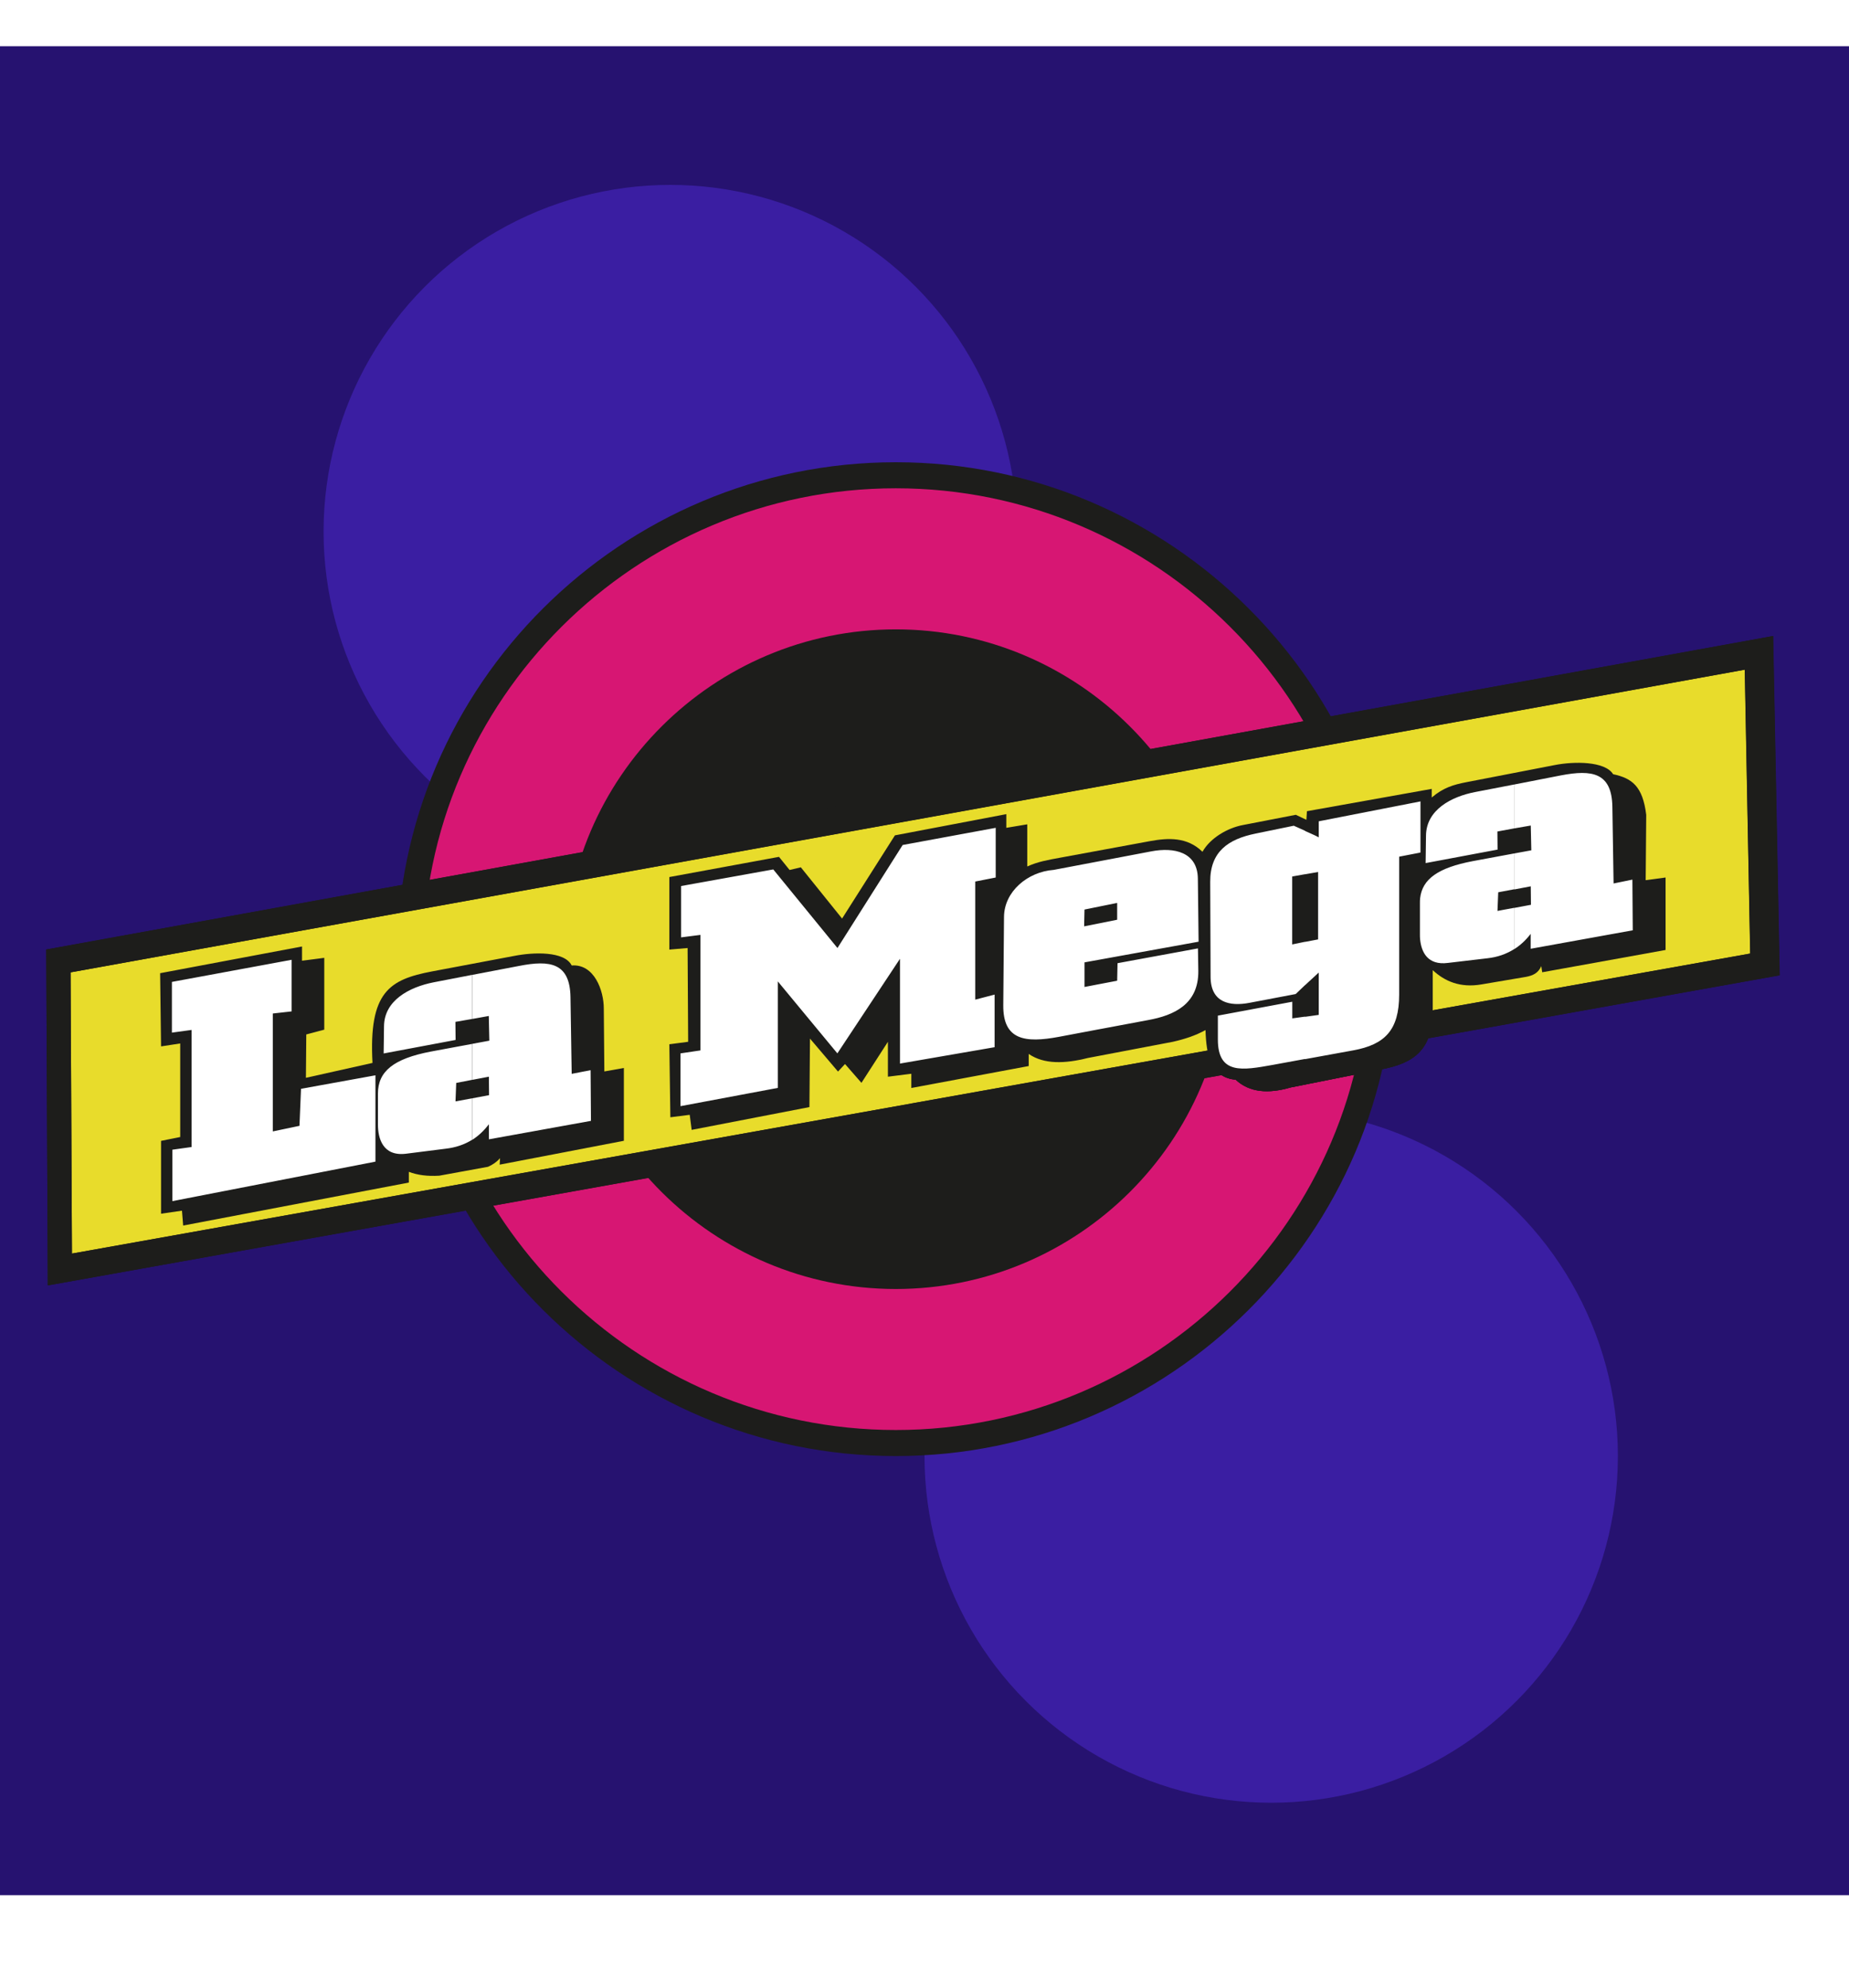
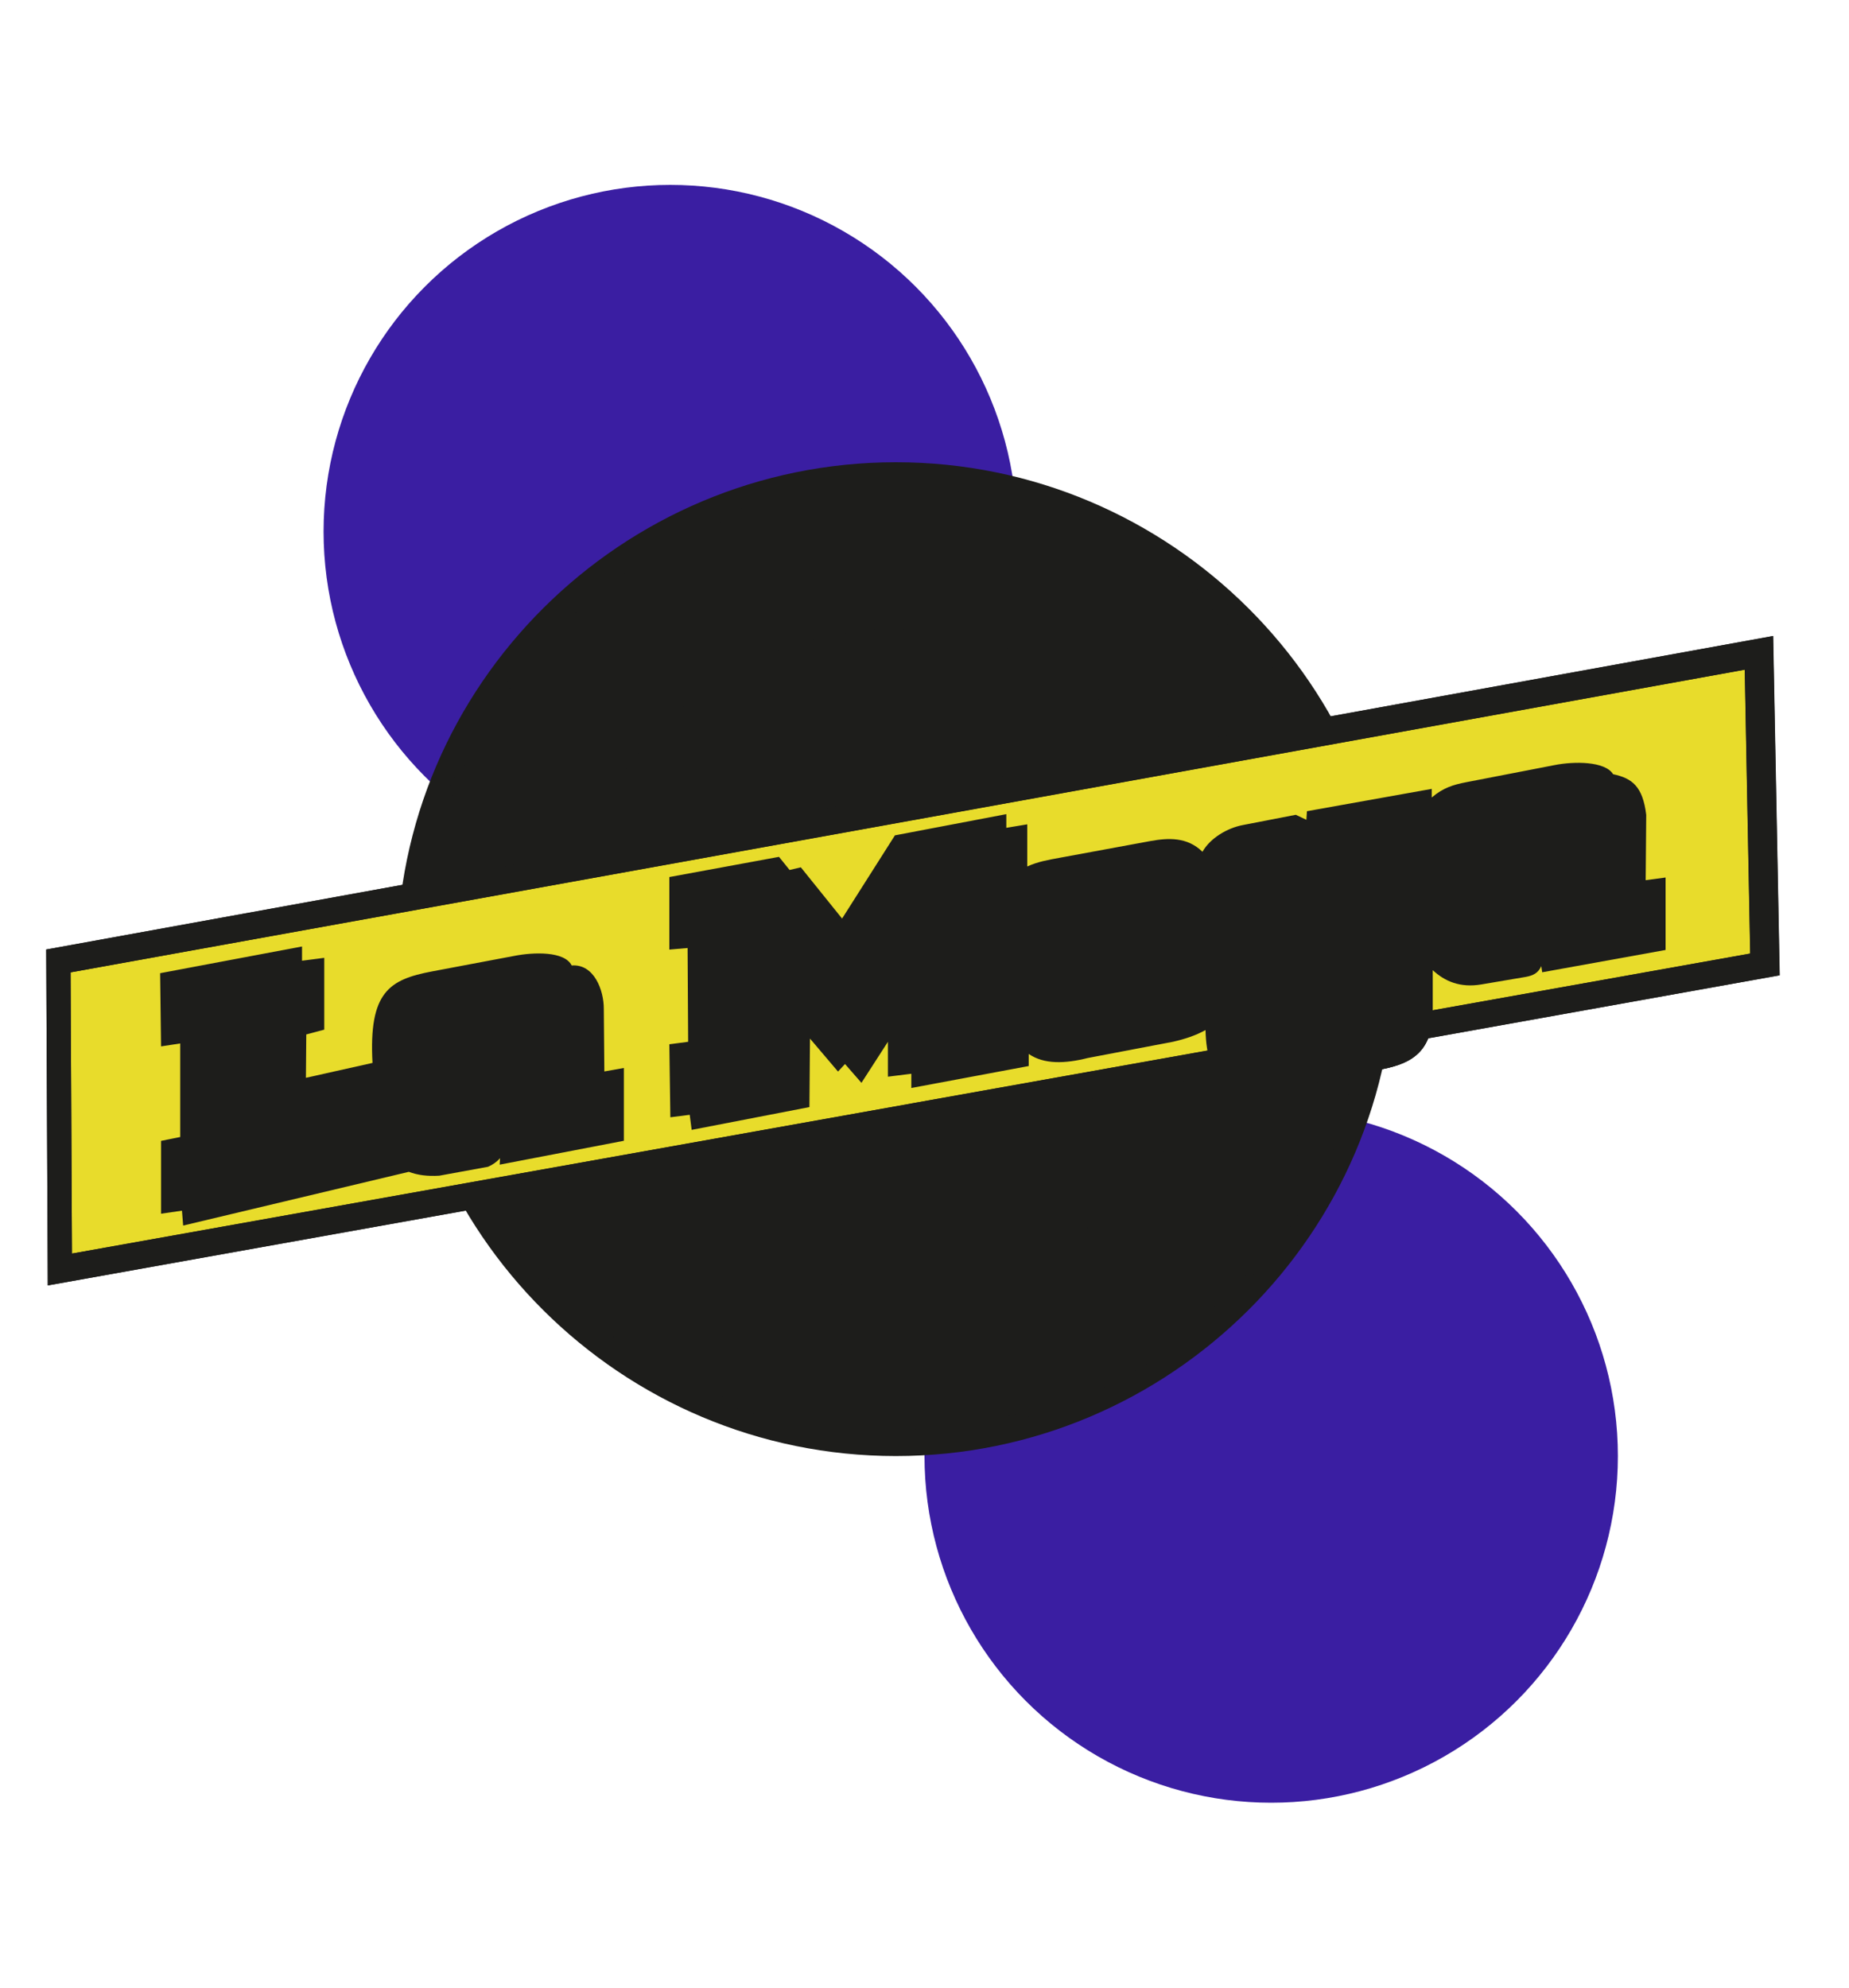
<svg xmlns="http://www.w3.org/2000/svg" width="80" height="86" viewBox="0 0 80 86" fill="none">
-   <rect y="2" width="80" height="80" fill="#261270" />
  <g filter="url(#filter0_f_2451_4590)">
    <circle cx="29" cy="23" r="15" fill="#3A1EA2" />
  </g>
  <g filter="url(#filter1_f_2451_4590)">
    <circle cx="55" cy="63" r="15" fill="#3A1EA2" />
  </g>
  <g clip-path="url(#clip0_2451_4590)">
    <path fill-rule="evenodd" clip-rule="evenodd" d="M38.76 63C50.642 63 60.342 53.341 60.342 41.5C60.342 29.659 50.642 20 38.76 20C26.878 20 17.17 29.659 17.17 41.5C17.17 53.341 26.87 63 38.76 63Z" fill="#1D1D1B" />
-     <path fill-rule="evenodd" clip-rule="evenodd" d="M38.76 61.983C50.084 61.983 59.32 52.776 59.32 41.5C59.32 30.223 50.084 21.017 38.76 21.017C27.436 21.017 18.191 30.223 18.191 41.5C18.191 52.776 27.428 61.983 38.76 61.983Z" fill="#D71673" />
    <path d="M38.76 61.983C50.084 61.983 59.32 52.776 59.32 41.5C59.32 30.223 50.084 21.017 38.76 21.017C27.436 21.017 18.191 30.223 18.191 41.5C18.191 52.776 27.428 61.983 38.76 61.983Z" stroke="#1D1D1B" stroke-width="0.22" stroke-miterlimit="3.86" />
    <path fill-rule="evenodd" clip-rule="evenodd" d="M38.76 55.772C46.644 55.772 53.084 49.355 53.084 41.504C53.084 33.652 46.648 27.231 38.76 27.231C30.872 27.231 24.428 33.648 24.428 41.504C24.428 49.359 30.864 55.772 38.76 55.772Z" fill="#1D1D1B" />
    <path fill-rule="evenodd" clip-rule="evenodd" d="M2 41.083L2.068 55.617L52.852 46.518C53.012 46.626 53.212 46.693 53.463 46.717C54.057 47.269 54.876 47.333 55.841 47.051L59.807 46.26C60.737 46.069 61.455 45.759 61.79 44.925L76.996 42.199L76.713 27.518L2 41.083Z" fill="#1D1D1B" />
    <path fill-rule="evenodd" clip-rule="evenodd" d="M3.053 42.072L3.113 54.239L75.723 41.258L75.488 28.976L3.053 42.072Z" fill="#E8DC2B" />
    <path fill-rule="evenodd" clip-rule="evenodd" d="M39.394 47.75L75.727 41.258L75.492 28.976L39.398 35.508V34.292L76.721 27.518L77.004 42.199L61.798 44.925C61.463 45.759 60.745 46.073 59.815 46.26L55.849 47.051C54.88 47.333 54.066 47.269 53.471 46.717C53.22 46.693 53.02 46.626 52.861 46.518L39.398 48.934V47.75H39.394ZM3.053 42.072L3.113 54.239L39.39 47.754V48.938L2.068 55.617L2 41.083L39.394 34.292V35.508L3.053 42.072Z" fill="#1D1D1B" />
    <path fill-rule="evenodd" clip-rule="evenodd" d="M28.96 41.091V37.948L33.705 37.074L34.163 37.642L34.65 37.527L36.434 39.744L38.72 36.144L43.54 35.226V35.818L44.446 35.667V37.491C44.904 37.28 45.359 37.205 45.834 37.117L49.776 36.39C50.53 36.255 51.36 36.2 52.027 36.855C52.354 36.271 53.096 35.822 53.79 35.695L56.065 35.254L56.523 35.472L56.547 35.099L61.946 34.133V34.507C62.441 34.082 62.891 33.951 63.426 33.847L67.26 33.104C68.098 32.938 69.443 32.929 69.794 33.498C70.608 33.672 71.075 34.014 71.227 35.258L71.203 38.083L72.064 37.968V41.103L66.726 42.068L66.686 41.802C66.554 42.108 66.319 42.211 66.023 42.267L64.1 42.593C63.179 42.752 62.508 42.458 61.99 41.977V43.67C61.99 45.485 61.104 46.002 59.807 46.26L55.841 47.051C54.871 47.333 54.057 47.273 53.463 46.717C52.394 46.61 52.19 45.676 52.158 44.568C51.723 44.81 51.252 44.961 50.746 45.076L47.071 45.776C46.074 46.026 45.172 46.058 44.509 45.601V46.125L39.43 47.075V46.459L38.417 46.586V45.076L37.272 46.852L36.561 46.038L36.258 46.364L35.045 44.937L35.021 47.901L29.926 48.887L29.842 48.235L29.004 48.342L28.96 45.183L29.774 45.076L29.75 41.019L28.956 41.087L28.96 41.091Z" fill="#1D1D1B" />
-     <path fill-rule="evenodd" clip-rule="evenodd" d="M6.928 42.108L13.068 40.952V41.568L14.03 41.444V44.551L13.252 44.758L13.236 46.634L16.117 45.99C15.949 42.914 16.851 42.382 18.686 42.032L22.265 41.357C23.079 41.198 24.424 41.146 24.735 41.774C25.713 41.699 26.124 42.859 26.124 43.634L26.148 46.359L26.993 46.209V49.359L21.619 50.392L21.635 50.11C21.499 50.269 21.324 50.392 21.116 50.484L19.009 50.869C18.499 50.901 18.064 50.845 17.689 50.702V51.167L7.925 53.027L7.873 52.383L6.968 52.514V49.363L7.797 49.196V45.148L6.968 45.275L6.928 42.108Z" fill="#1D1D1B" />
-     <path fill-rule="evenodd" clip-rule="evenodd" d="M65.521 41.067V39.283C65.88 39.215 66.239 39.148 66.239 39.148L66.231 38.349L65.521 38.484V36.926L66.255 36.791L66.231 35.719L65.521 35.842V33.943L67.536 33.549C68.884 33.291 69.738 33.426 69.762 34.908L69.814 38.226L70.628 38.059L70.644 40.252L66.227 41.051V40.407C66.011 40.689 65.776 40.9 65.517 41.067M65.517 33.943V35.842L64.787 35.977L64.795 36.76L61.682 37.344L61.698 36.16C61.706 35.043 62.788 34.467 63.833 34.268L65.517 33.943ZM65.517 36.926L63.717 37.26C62.237 37.542 61.535 38.027 61.443 38.87V40.638C61.495 41.186 61.762 41.778 62.648 41.663L64.372 41.46C64.783 41.413 65.166 41.285 65.517 41.063V39.279C65.15 39.346 64.787 39.414 64.791 39.414L64.823 38.607L65.517 38.476V36.919V36.926ZM61.443 36.891V34.674H61.459V36.883L61.443 36.891ZM61.443 34.674V36.891L60.537 37.066V43.03C60.537 44.571 59.919 45.195 58.554 45.446L56.464 45.827V43.995L57.058 43.912V42.08L56.464 42.628V40.753L57.03 40.646V37.729L56.464 37.828V35.953C56.755 36.08 57.058 36.219 57.058 36.235V35.536L61.443 34.678V34.674ZM61.443 38.873C61.435 38.941 61.435 39.009 61.435 39.08V40.423C61.435 40.491 61.435 40.566 61.443 40.646V38.877V38.873ZM56.464 35.949V37.825L55.909 37.924V40.864L56.464 40.749V42.624L56.06 43.01L54.053 43.391C53.208 43.55 52.386 43.383 52.378 42.275L52.362 38.158C52.354 36.843 53.148 36.307 54.321 36.068L55.977 35.727C55.977 35.727 56.212 35.834 56.464 35.945M56.464 43.987L55.913 44.063V43.343L52.693 43.944V44.977C52.693 46.518 53.782 46.304 55.059 46.077L56.464 45.819V43.987ZM47.626 44.52V42.569L48.336 42.434L48.352 41.675L51.831 41.035L51.847 42.008C51.863 43.459 50.786 43.932 49.688 44.134L47.63 44.52H47.626ZM47.626 41.512L51.859 40.745L51.827 38.011C51.811 36.855 50.79 36.652 49.82 36.835L47.626 37.252V39.211L48.336 39.068V39.795L47.626 39.938V41.512ZM20.438 44.087L21.148 43.959L21.172 45.028L20.442 45.163V46.721L21.152 46.586L21.16 47.385C21.16 47.385 20.801 47.452 20.442 47.52V49.312C20.701 49.145 20.936 48.926 21.152 48.644V49.296L25.569 48.497L25.553 46.304L24.735 46.463L24.683 43.145C24.659 41.663 23.805 41.528 22.457 41.794L20.442 42.179V44.087H20.438ZM47.626 37.252V39.211L46.923 39.354L46.907 40.081L47.626 39.938V41.512L46.923 41.639V42.704L47.626 42.569V44.52L45.818 44.861C44.346 45.136 43.392 45.004 43.408 43.487L43.44 39.672C43.448 38.58 44.454 37.721 45.591 37.638L47.626 37.252ZM29.467 40.554V38.337L33.457 37.618L36.234 41.019L39.055 36.561L43.081 35.818V37.968L42.195 38.142V43.252L43.033 43.034V45.31L38.939 46.018V41.484L36.23 45.577L33.653 42.462V47.071L29.443 47.861V45.577L30.305 45.449V40.451L29.467 40.558V40.554ZM16.599 45.581L19.712 44.996L19.704 44.214L20.434 44.087V42.179L18.75 42.505C17.705 42.712 16.623 43.288 16.615 44.404L16.599 45.581ZM20.434 45.163V46.721L19.739 46.856L19.708 47.655C19.708 47.655 20.067 47.587 20.434 47.52V49.312C20.083 49.53 19.704 49.653 19.289 49.701L17.565 49.919C16.552 50.043 16.352 49.236 16.352 48.66V47.317C16.352 46.351 17.038 45.807 18.63 45.501L20.43 45.167L20.434 45.163ZM7.438 44.679V42.485L12.617 41.528V43.761L11.803 43.852V48.954L12.957 48.712L13.024 47.11L16.244 46.526V50.261L7.458 51.97V49.745L8.288 49.629V44.563L7.442 44.679H7.438Z" fill="white" />
+     <path fill-rule="evenodd" clip-rule="evenodd" d="M6.928 42.108L13.068 40.952V41.568L14.03 41.444V44.551L13.252 44.758L13.236 46.634L16.117 45.99C15.949 42.914 16.851 42.382 18.686 42.032L22.265 41.357C23.079 41.198 24.424 41.146 24.735 41.774C25.713 41.699 26.124 42.859 26.124 43.634L26.148 46.359L26.993 46.209V49.359L21.619 50.392L21.635 50.11C21.499 50.269 21.324 50.392 21.116 50.484L19.009 50.869C18.499 50.901 18.064 50.845 17.689 50.702L7.925 53.027L7.873 52.383L6.968 52.514V49.363L7.797 49.196V45.148L6.968 45.275L6.928 42.108Z" fill="#1D1D1B" />
  </g>
  <defs>
    <filter id="filter0_f_2451_4590" x="6" y="0" width="46" height="46" filterUnits="userSpaceOnUse" color-interpolation-filters="sRGB">
      <feFlood flood-opacity="0" result="BackgroundImageFix" />
      <feBlend mode="normal" in="SourceGraphic" in2="BackgroundImageFix" result="shape" />
      <feGaussianBlur stdDeviation="4" result="effect1_foregroundBlur_2451_4590" />
    </filter>
    <filter id="filter1_f_2451_4590" x="32" y="40" width="46" height="46" filterUnits="userSpaceOnUse" color-interpolation-filters="sRGB">
      <feFlood flood-opacity="0" result="BackgroundImageFix" />
      <feBlend mode="normal" in="SourceGraphic" in2="BackgroundImageFix" result="shape" />
      <feGaussianBlur stdDeviation="4" result="effect1_foregroundBlur_2451_4590" />
    </filter>
    <clipPath id="clip0_2451_4590">
      <rect width="75" height="43" fill="white" transform="translate(2 20)" />
    </clipPath>
  </defs>
</svg>